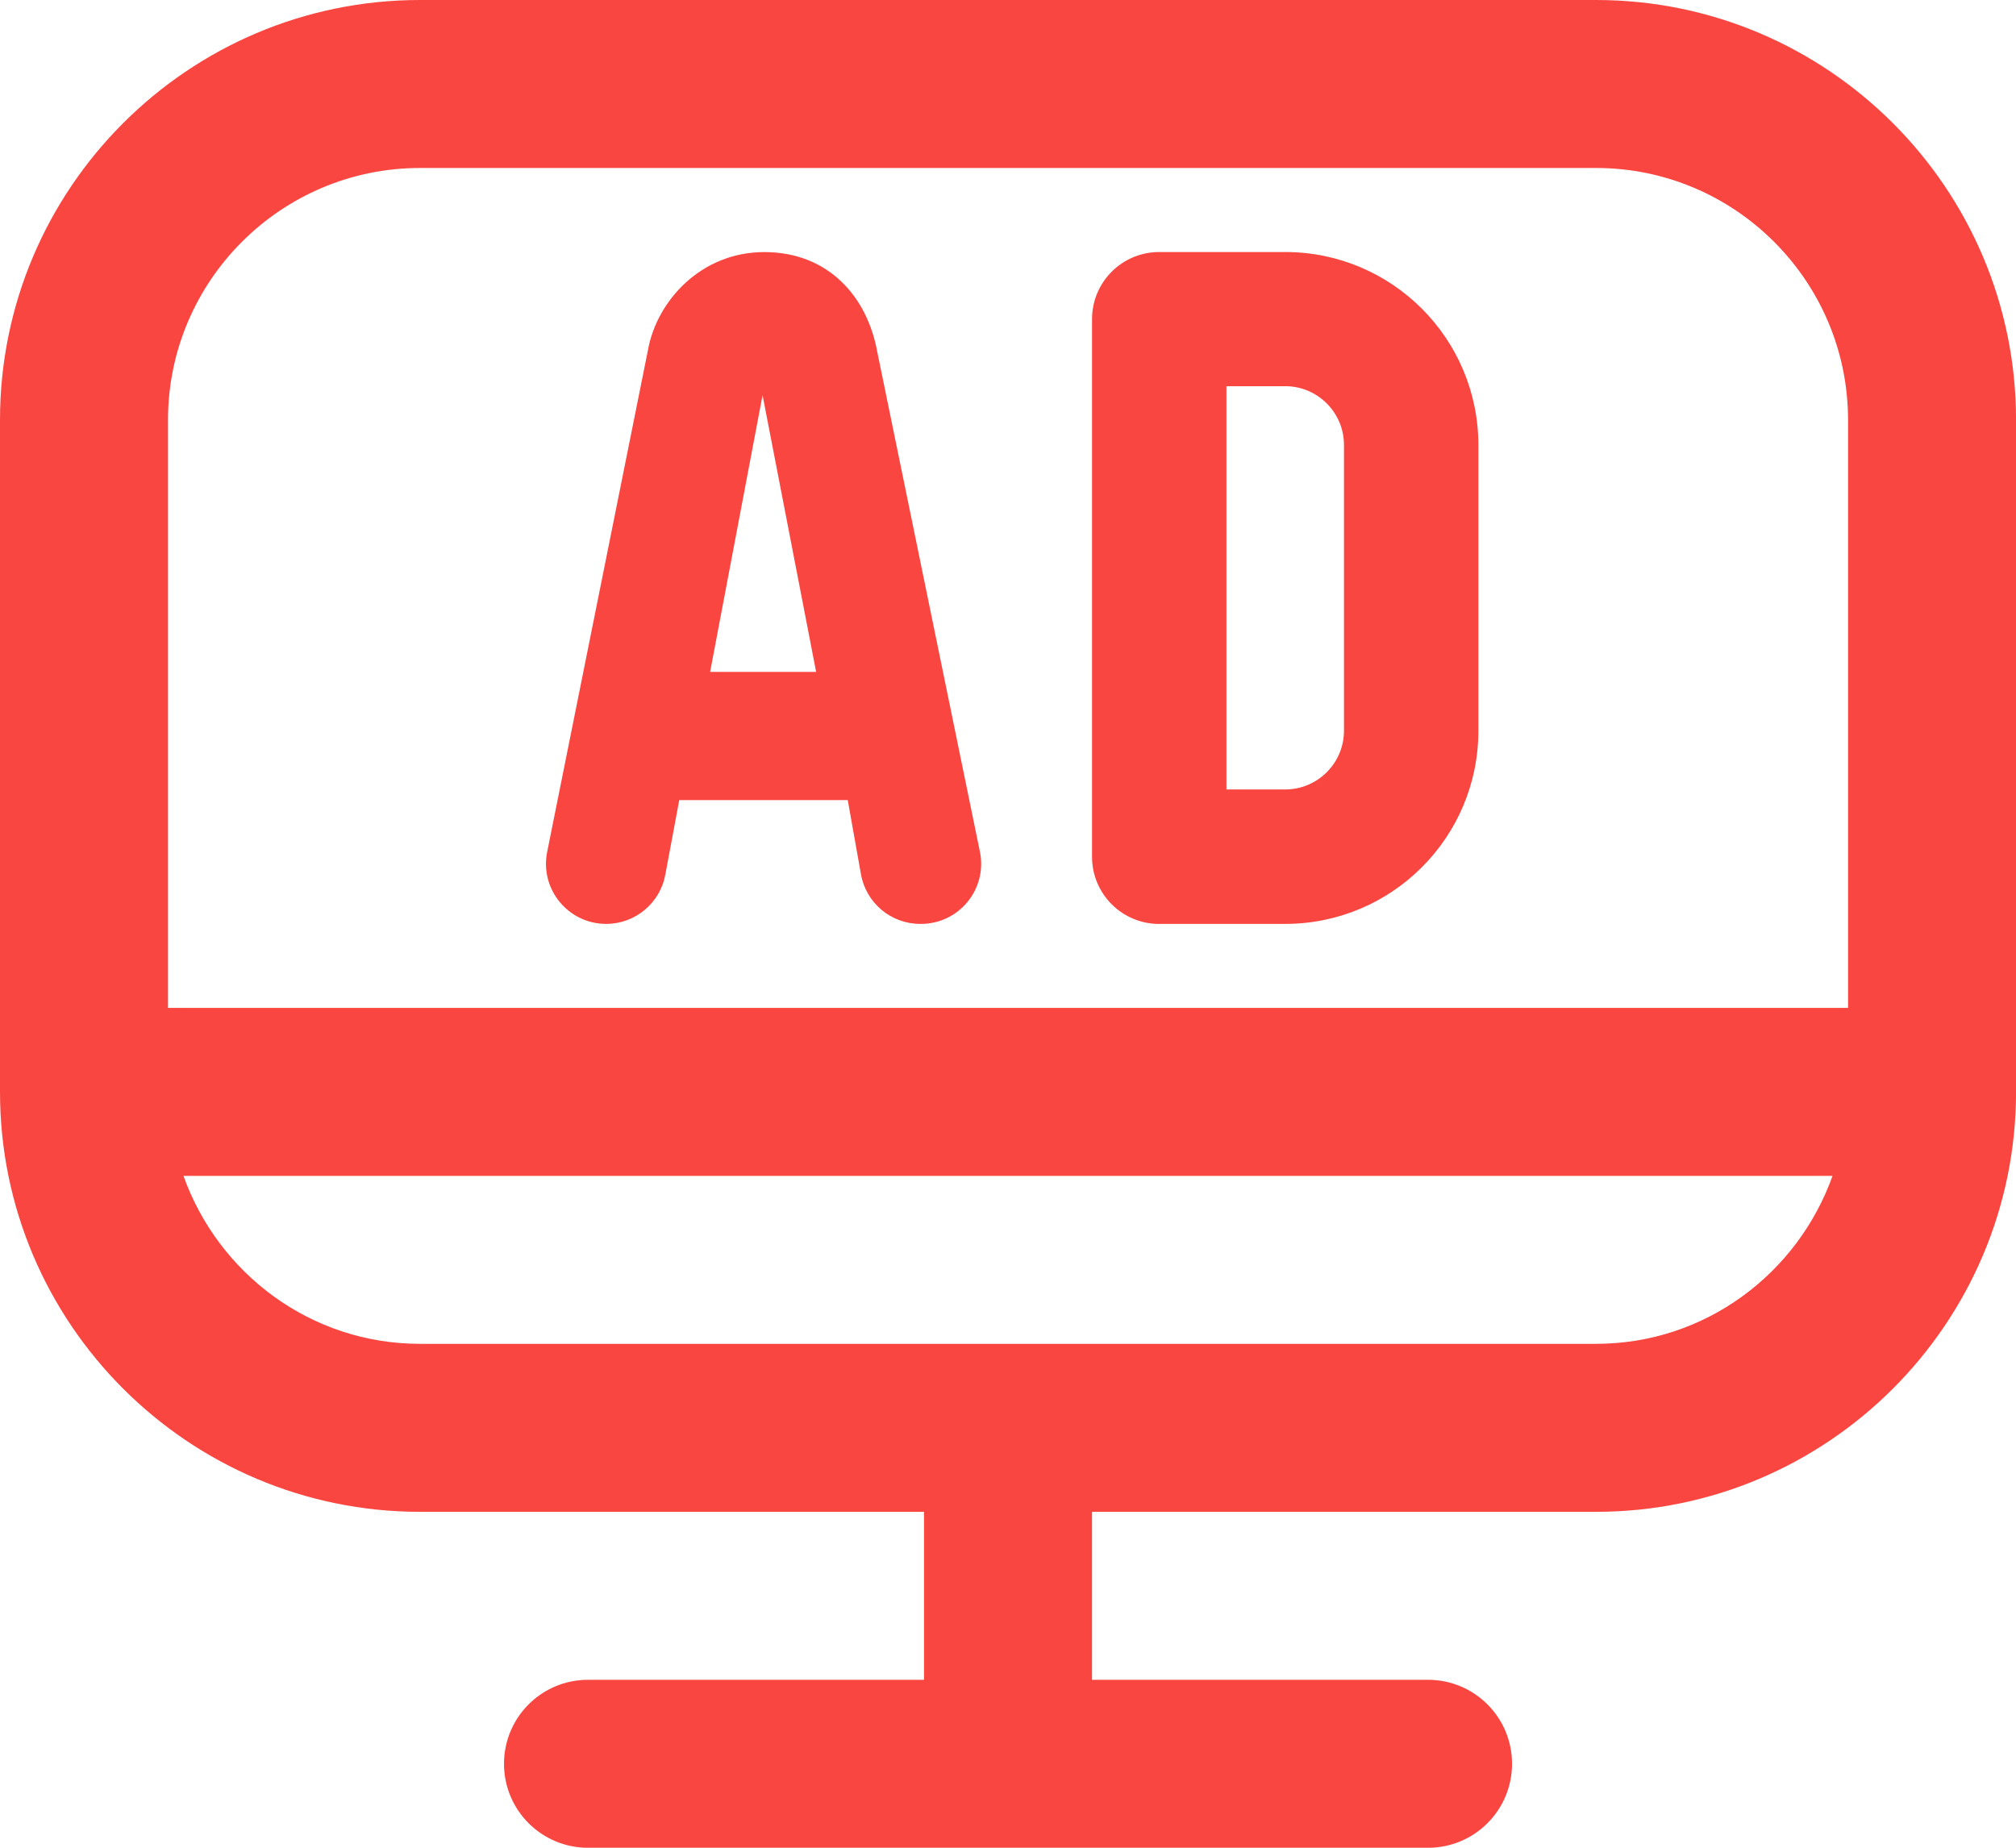
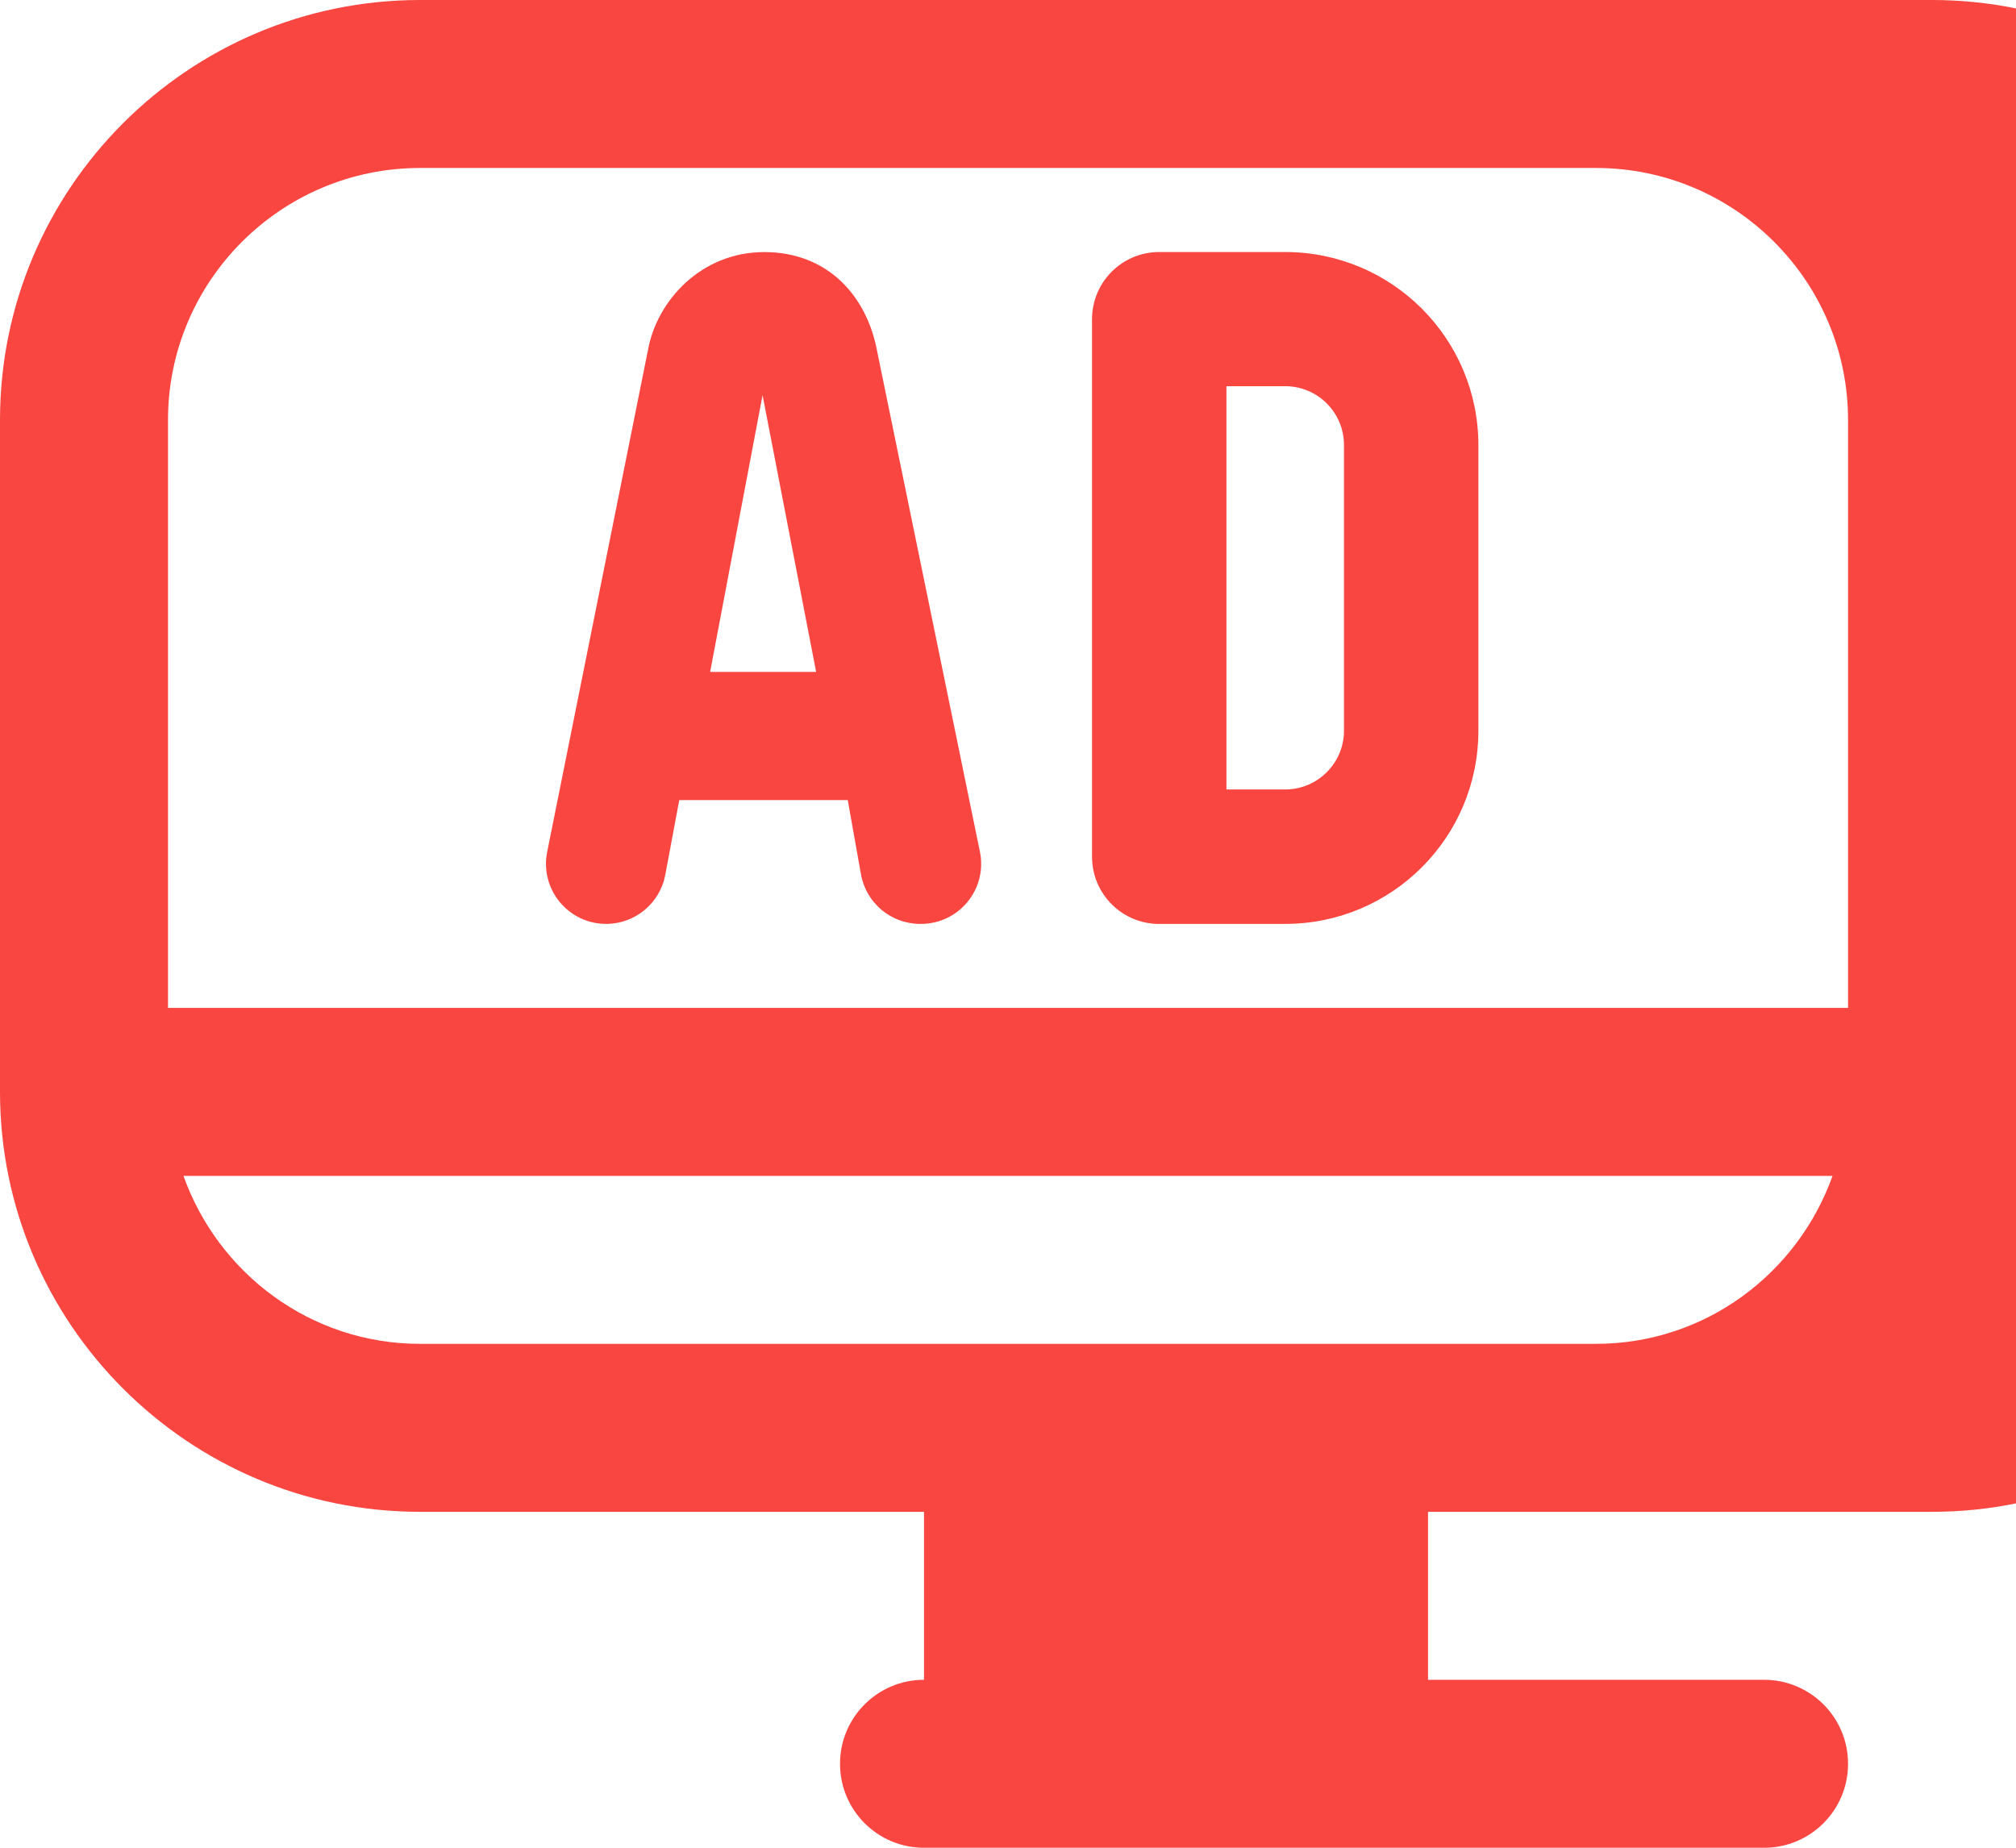
<svg xmlns="http://www.w3.org/2000/svg" id="Capa_2" data-name="Capa 2" viewBox="0 0 375.59 344.29">
  <defs>
    <style>
      .cls-1 {
        fill: #f94641;
      }
    </style>
  </defs>
  <g id="Capa_1-2" data-name="Capa 1">
-     <path class="cls-1" d="M297.34,0H78.25C35.1,0,0,35.1,0,78.25v125.2c0,43.15,35.1,78.25,78.25,78.25h93.9v31.3h-62.6c-8.65,0-15.65,7-15.65,15.65s7,15.65,15.65,15.65h156.5c8.65,0,15.65-7,15.65-15.65s-7-15.65-15.65-15.65h-62.6v-31.3h93.9c43.15,0,78.25-35.1,78.25-78.25v-125.2c0-43.15-35.1-78.25-78.25-78.25ZM78.25,31.3h219.1c25.88,0,46.95,21.06,46.95,46.95v109.55H31.3v-109.55c0-25.88,21.06-46.95,46.95-46.95ZM297.34,250.4H78.25c-20.38,0-37.59-13.13-44.07-31.3h307.23c-6.48,18.17-23.69,31.3-44.07,31.3ZM215.97,172.15h23.47c19.88,0,35.99-16.12,35.99-35.99v-53.21c0-19.88-16.12-35.99-35.99-35.99h-23.47c-6.92,0-12.52,5.6-12.52,12.52v100.16c0,6.92,5.6,12.52,12.52,12.52ZM228.49,71.96h10.95c6.04,0,10.95,4.91,10.95,10.95v53.24c0,6.04-4.91,10.95-10.95,10.95h-10.95v-75.15ZM112.93,172.15c5.4,0,10.03-3.85,11.02-9.16l2.6-13.91h31.39l2.46,13.82c.95,5.35,5.6,9.25,11.03,9.25h.16c7.09,0,12.41-6.51,10.97-13.46l-19.11-93.07c-1.88-10.45-9.22-18.65-21.06-18.65s-20.05,9.17-21.67,18.25l-18.78,93.52c-1.39,6.93,3.91,13.41,10.99,13.41h.02ZM142.07,73.63l9.98,51.57h-19.75l9.77-51.57Z" />
+     <path class="cls-1" d="M297.34,0H78.25C35.1,0,0,35.1,0,78.25v125.2c0,43.15,35.1,78.25,78.25,78.25h93.9v31.3c-8.65,0-15.65,7-15.65,15.65s7,15.65,15.65,15.65h156.5c8.65,0,15.65-7,15.65-15.65s-7-15.65-15.65-15.65h-62.6v-31.3h93.9c43.15,0,78.25-35.1,78.25-78.25v-125.2c0-43.15-35.1-78.25-78.25-78.25ZM78.25,31.3h219.1c25.88,0,46.95,21.06,46.95,46.95v109.55H31.3v-109.55c0-25.88,21.06-46.95,46.95-46.95ZM297.34,250.4H78.25c-20.38,0-37.59-13.13-44.07-31.3h307.23c-6.48,18.17-23.69,31.3-44.07,31.3ZM215.97,172.15h23.47c19.88,0,35.99-16.12,35.99-35.99v-53.21c0-19.88-16.12-35.99-35.99-35.99h-23.47c-6.92,0-12.52,5.6-12.52,12.52v100.16c0,6.92,5.6,12.52,12.52,12.52ZM228.49,71.96h10.95c6.04,0,10.95,4.91,10.95,10.95v53.24c0,6.04-4.91,10.95-10.95,10.95h-10.95v-75.15ZM112.93,172.15c5.4,0,10.03-3.85,11.02-9.16l2.6-13.91h31.39l2.46,13.82c.95,5.35,5.6,9.25,11.03,9.25h.16c7.09,0,12.41-6.51,10.97-13.46l-19.11-93.07c-1.88-10.45-9.22-18.65-21.06-18.65s-20.05,9.17-21.67,18.25l-18.78,93.52c-1.39,6.93,3.91,13.41,10.99,13.41h.02ZM142.07,73.63l9.98,51.57h-19.75l9.77-51.57Z" />
  </g>
</svg>